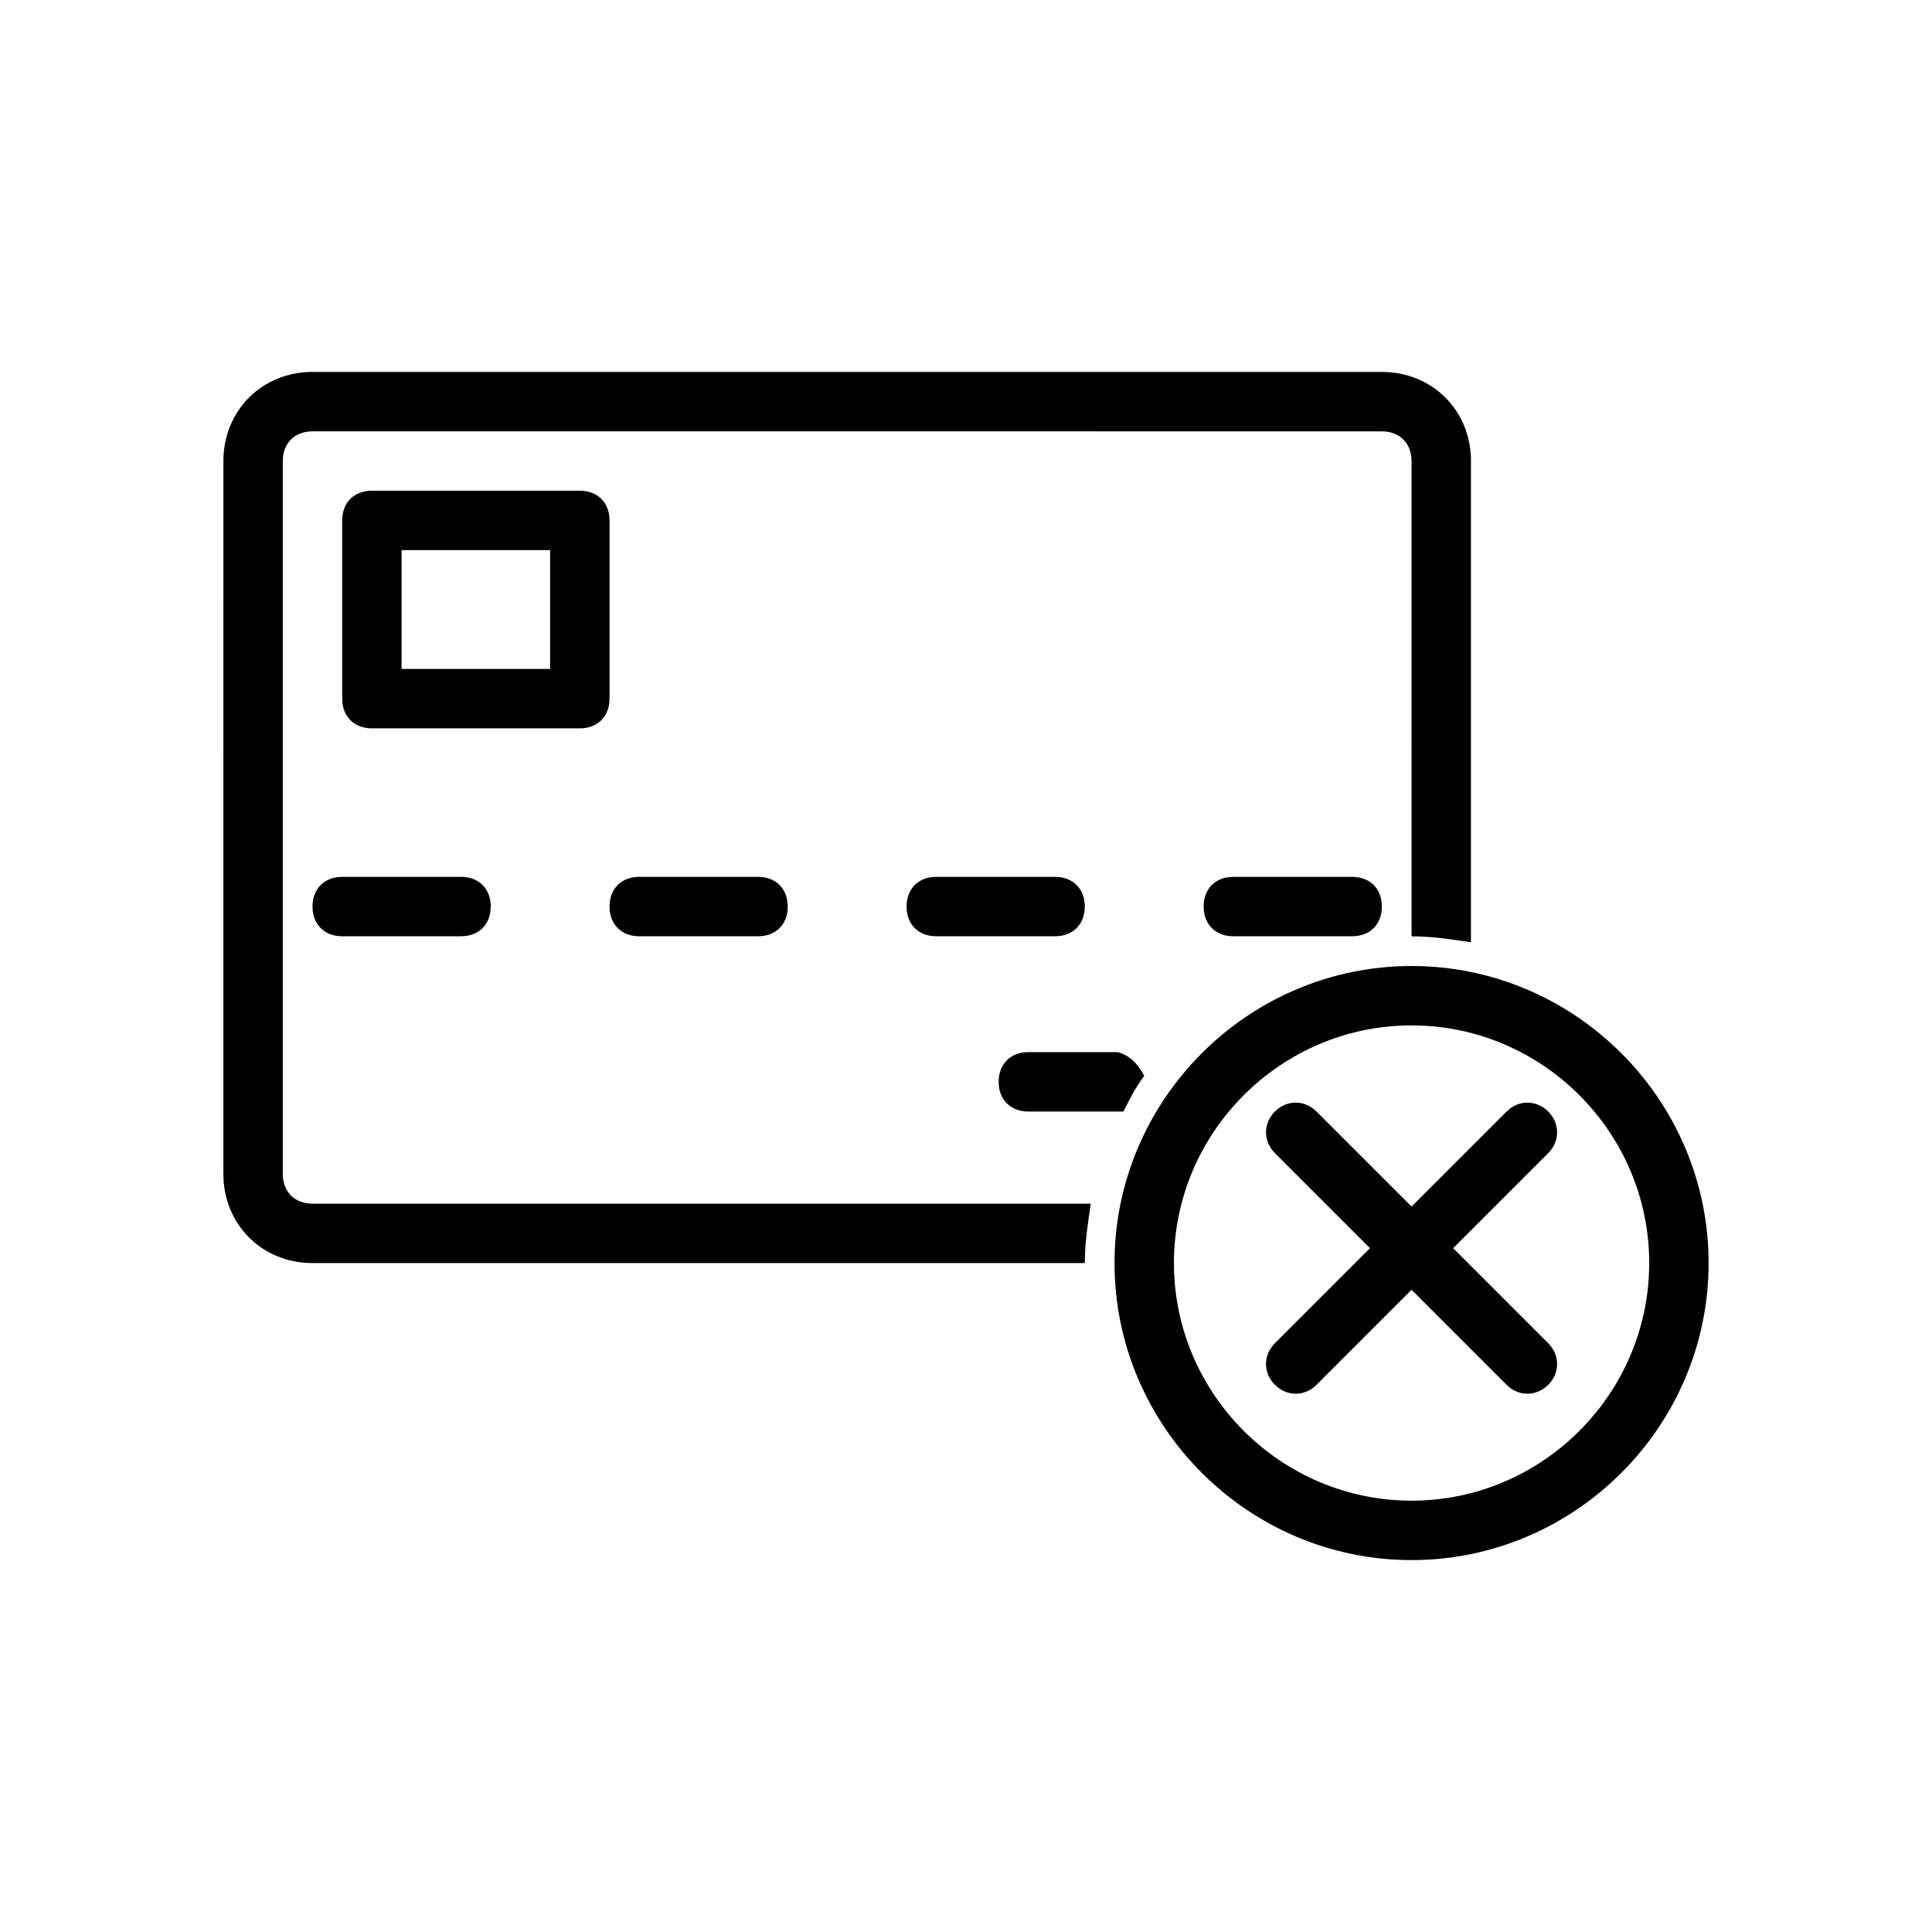
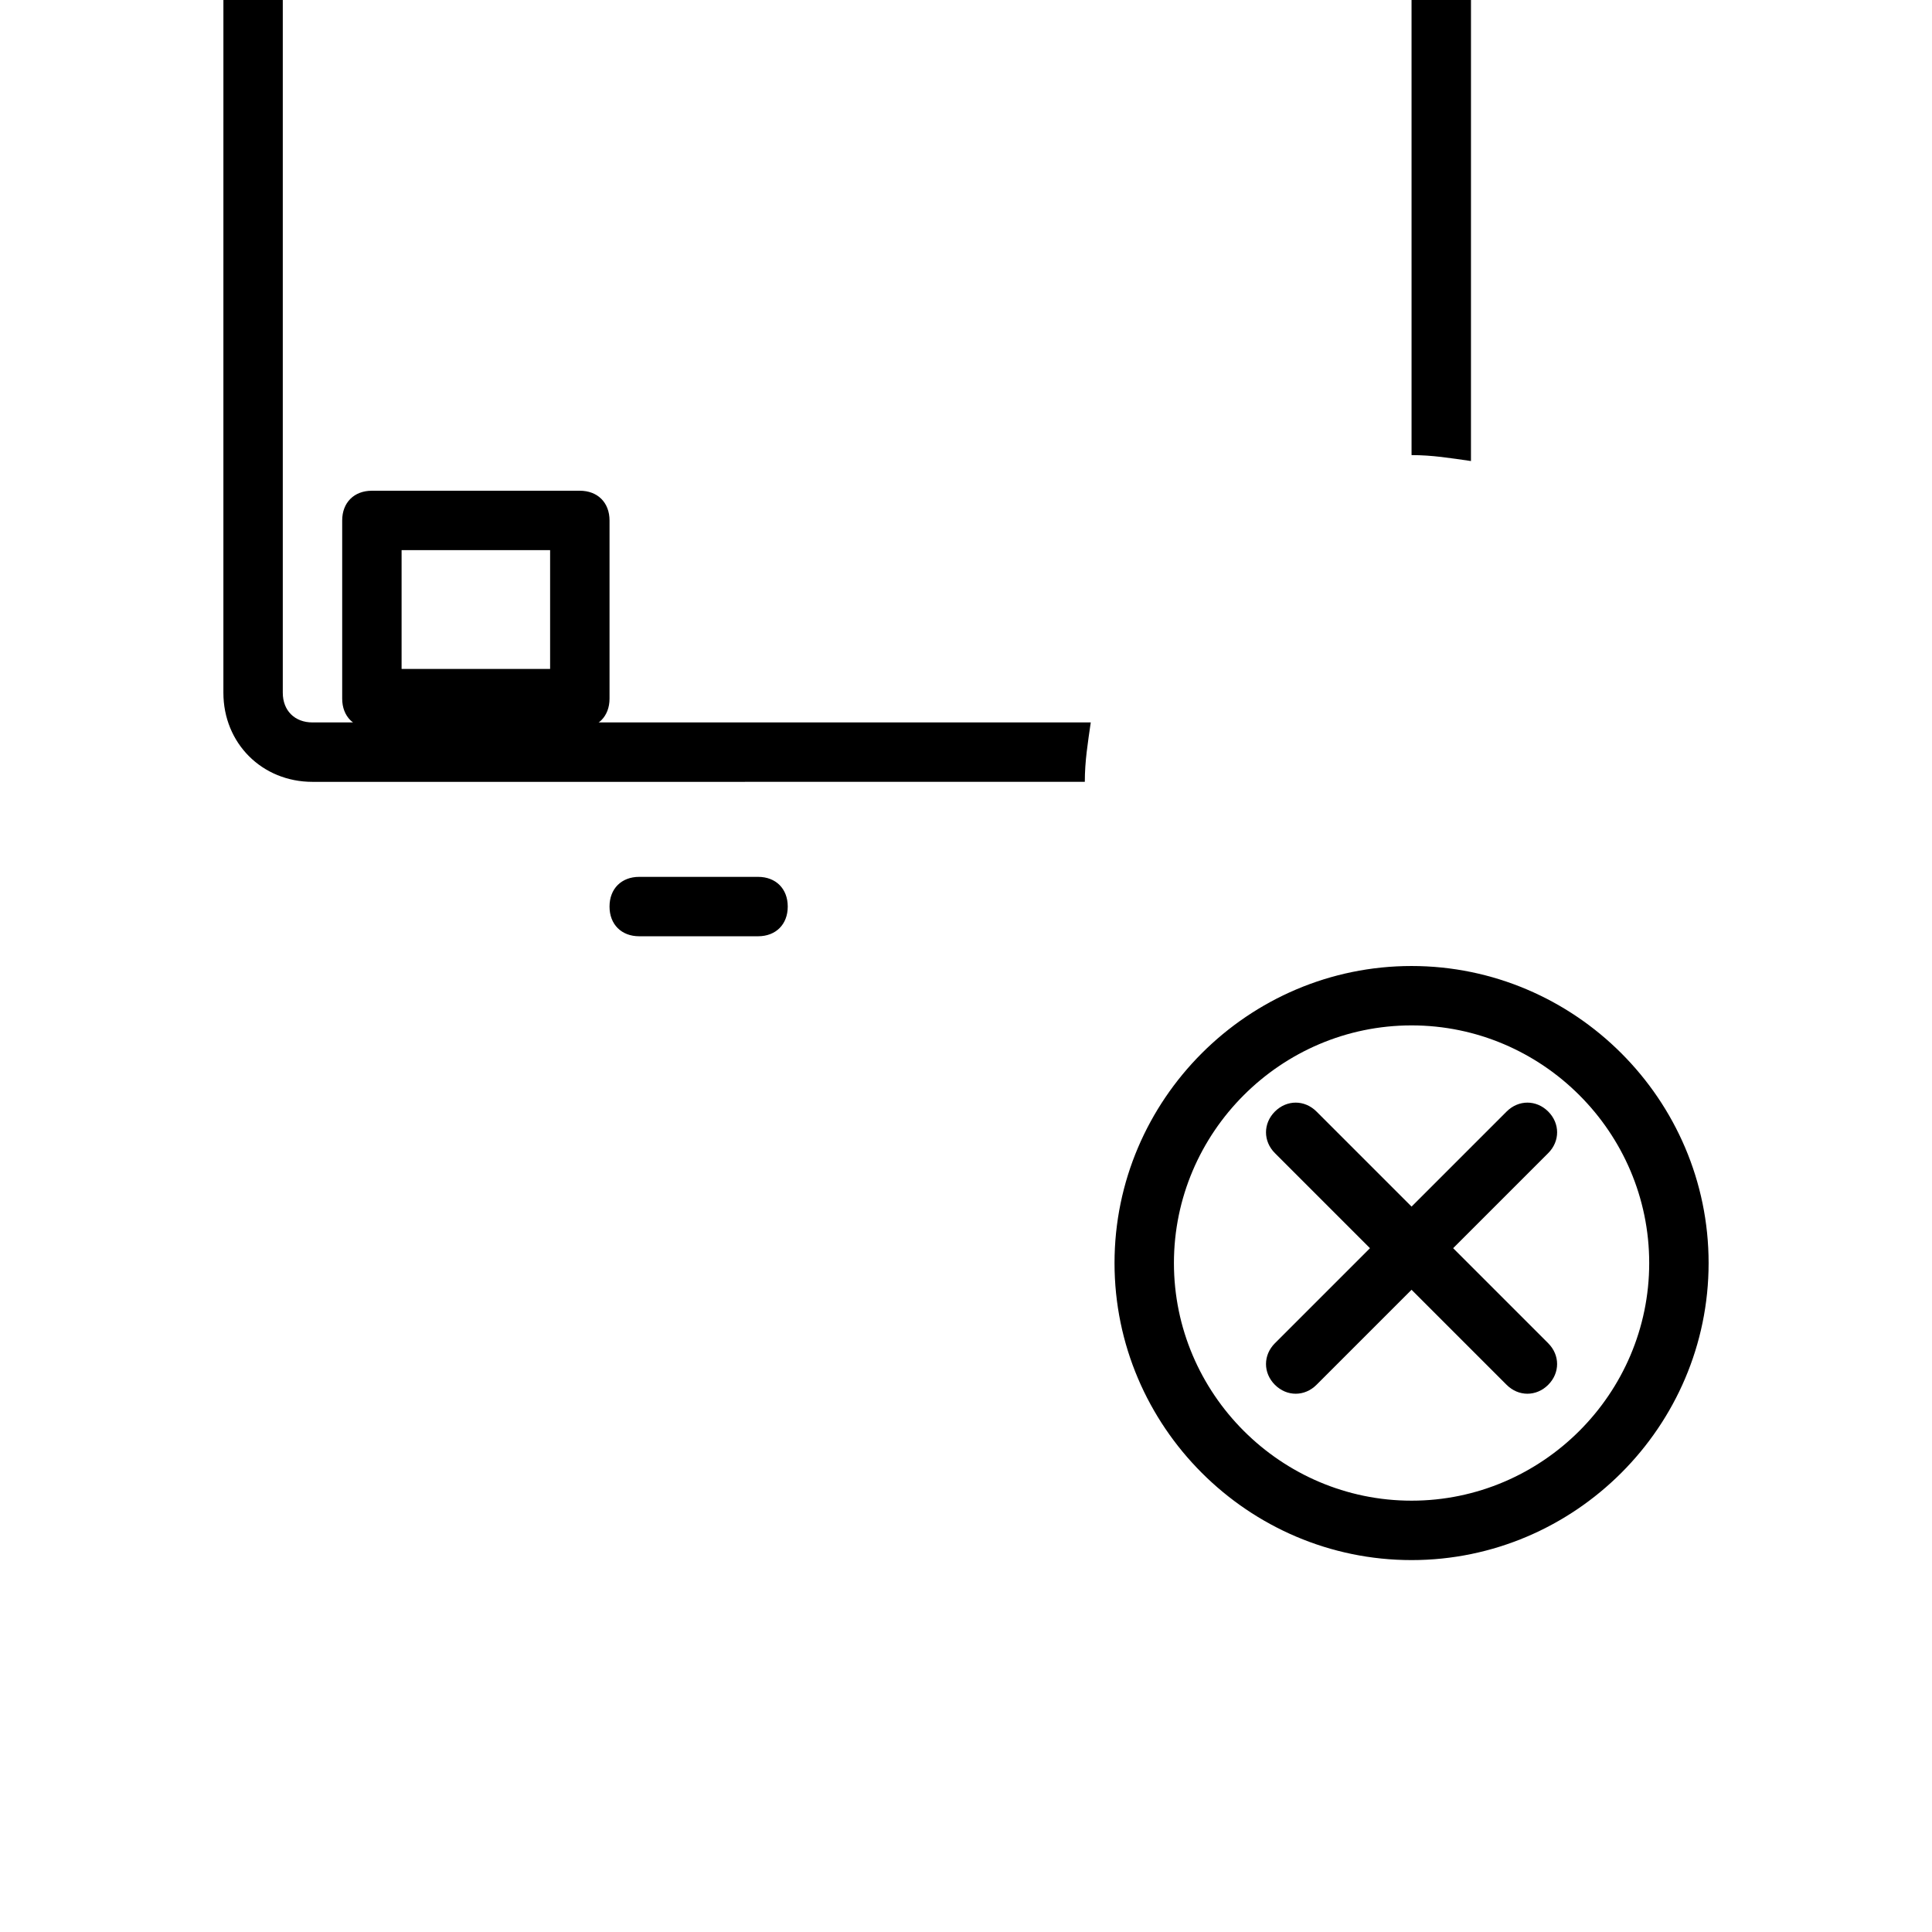
<svg xmlns="http://www.w3.org/2000/svg" fill="#000000" width="800px" height="800px" version="1.1" viewBox="144 144 512 512">
  <g>
-     <path d="m533.82 266.18v127.53c-5.512-0.789-10.234-1.574-15.742-1.574l-0.004-125.95c0-4.723-3.148-7.871-7.871-7.871l-283.39-0.004c-4.723 0-7.871 3.148-7.871 7.871v188.93c0 4.723 3.148 7.871 7.871 7.871h206.25c-0.789 5.512-1.574 10.234-1.574 15.742l-204.67 0.004c-13.383 0-23.617-10.234-23.617-23.617l0.004-188.93c0-13.383 10.234-23.617 23.617-23.617h283.39c13.379 0 23.613 10.234 23.613 23.617z" />
-     <path d="m266.18 392.12h-31.488c-4.723 0-7.871-3.148-7.871-7.871s3.148-7.871 7.871-7.871h31.488c4.723 0 7.871 3.148 7.871 7.871s-3.148 7.871-7.871 7.871z" />
+     <path d="m533.82 266.18c-5.512-0.789-10.234-1.574-15.742-1.574l-0.004-125.95c0-4.723-3.148-7.871-7.871-7.871l-283.39-0.004c-4.723 0-7.871 3.148-7.871 7.871v188.93c0 4.723 3.148 7.871 7.871 7.871h206.25c-0.789 5.512-1.574 10.234-1.574 15.742l-204.67 0.004c-13.383 0-23.617-10.234-23.617-23.617l0.004-188.93c0-13.383 10.234-23.617 23.617-23.617h283.39c13.379 0 23.613 10.234 23.613 23.617z" />
    <path d="m344.89 392.12h-31.488c-4.723 0-7.871-3.148-7.871-7.871s3.148-7.871 7.871-7.871h31.488c4.723 0 7.871 3.148 7.871 7.871s-3.148 7.871-7.871 7.871z" />
-     <path d="m423.61 392.12h-31.488c-4.723 0-7.871-3.148-7.871-7.871s3.148-7.871 7.871-7.871h31.488c4.723 0 7.871 3.148 7.871 7.871 0.004 4.723-3.148 7.871-7.871 7.871z" />
-     <path d="m502.34 392.12h-31.488c-4.723 0-7.871-3.148-7.871-7.871s3.148-7.871 7.871-7.871h31.488c4.723 0 7.871 3.148 7.871 7.871s-3.148 7.871-7.871 7.871z" />
-     <path d="m447.23 429.12c-2.363 3.148-3.938 6.297-5.512 9.445h-1.574-23.617c-4.723 0-7.871-3.148-7.871-7.871 0-4.723 3.148-7.871 7.871-7.871h23.617c3.148 0.785 5.512 3.148 7.086 6.297z" />
    <path d="m297.66 274.05h-55.105c-4.723 0-7.871 3.148-7.871 7.871v47.23c0 4.723 3.148 7.871 7.871 7.871h55.105c4.723 0 7.871-3.148 7.871-7.871v-47.23c0-4.723-3.148-7.871-7.871-7.871zm-7.875 47.23h-39.359v-31.488h39.359z" />
    <path d="m518.08 557.44c-43.297 0-78.719-35.426-78.719-78.719 0-43.297 35.426-78.719 78.719-78.719 43.297 0 78.719 35.426 78.719 78.719 0.004 43.297-35.422 78.719-78.719 78.719zm0-141.7c-34.637 0-62.977 28.34-62.977 62.977s28.34 62.977 62.977 62.977 62.977-28.34 62.977-62.977-28.34-62.977-62.977-62.977z" />
    <path d="m529.1 474.78 25.191-25.191c3.148-3.148 3.148-7.871 0-11.02-3.148-3.148-7.871-3.148-11.02 0l-25.195 25.191-25.191-25.191c-3.148-3.148-7.871-3.148-11.02 0-3.148 3.148-3.148 7.871 0 11.02l25.191 25.191-25.191 25.191c-3.148 3.148-3.148 7.871 0 11.02 3.148 3.148 7.871 3.148 11.02 0l25.191-25.191 25.191 25.191c3.148 3.148 7.871 3.148 11.02 0 3.148-3.148 3.148-7.871 0-11.02z" />
  </g>
</svg>